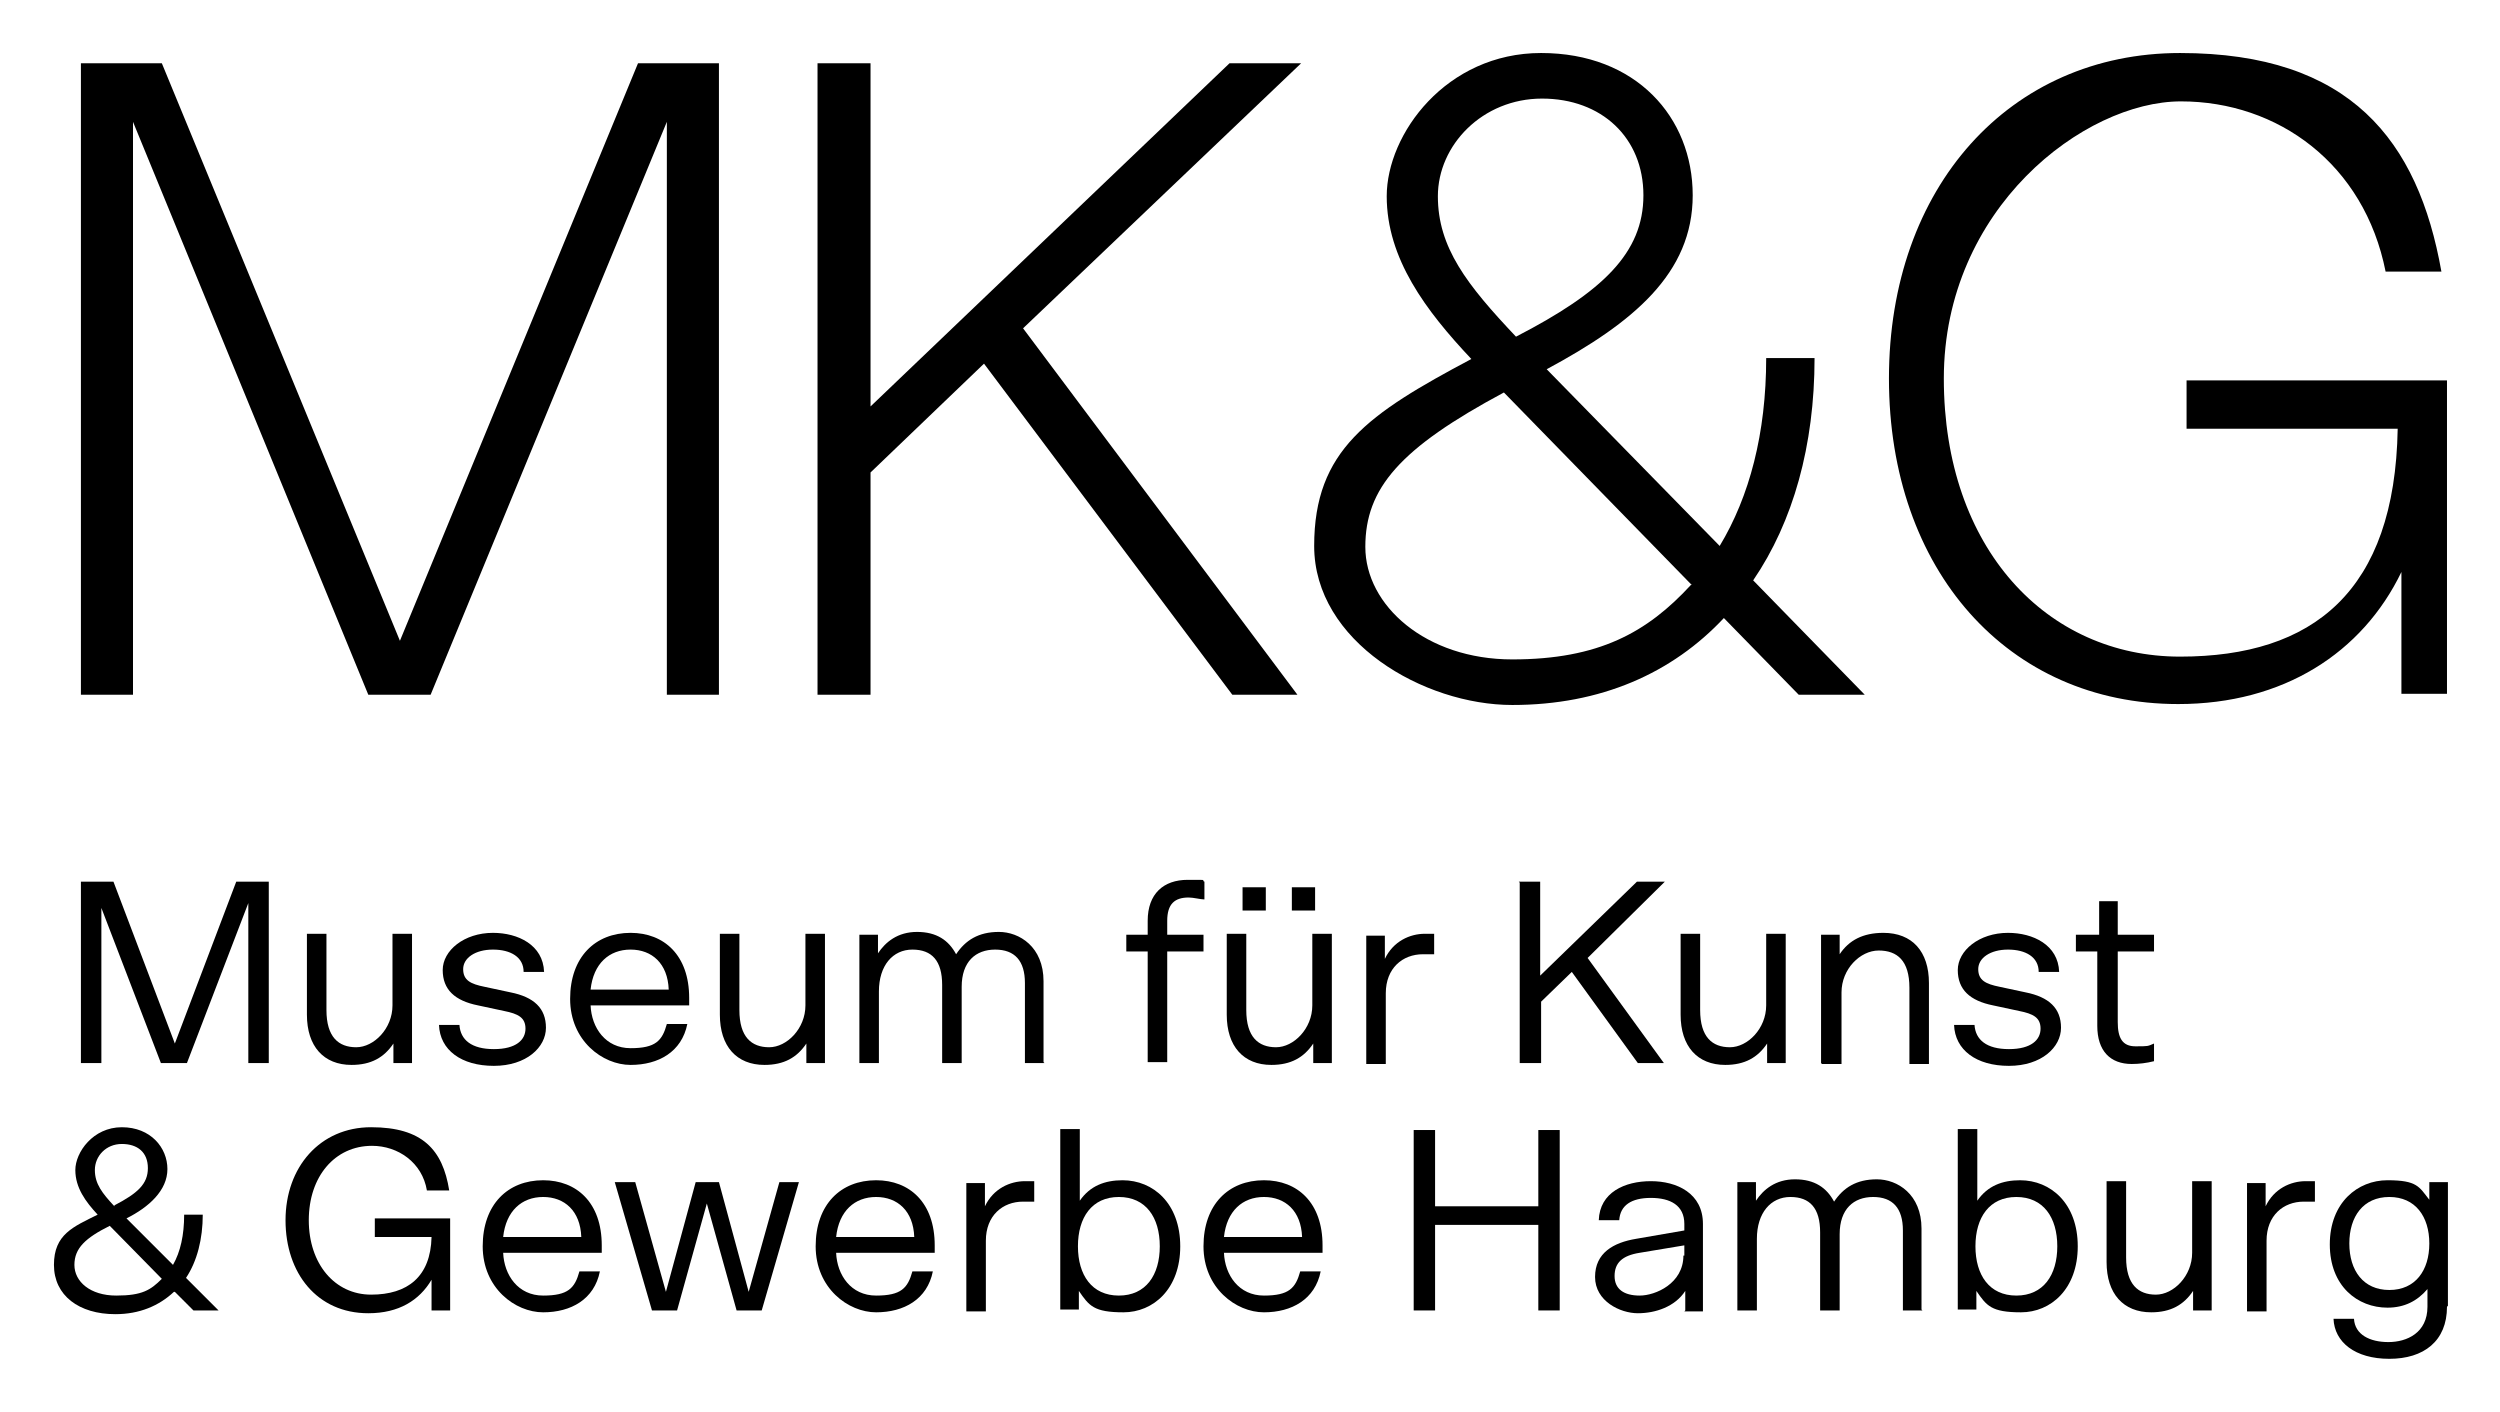
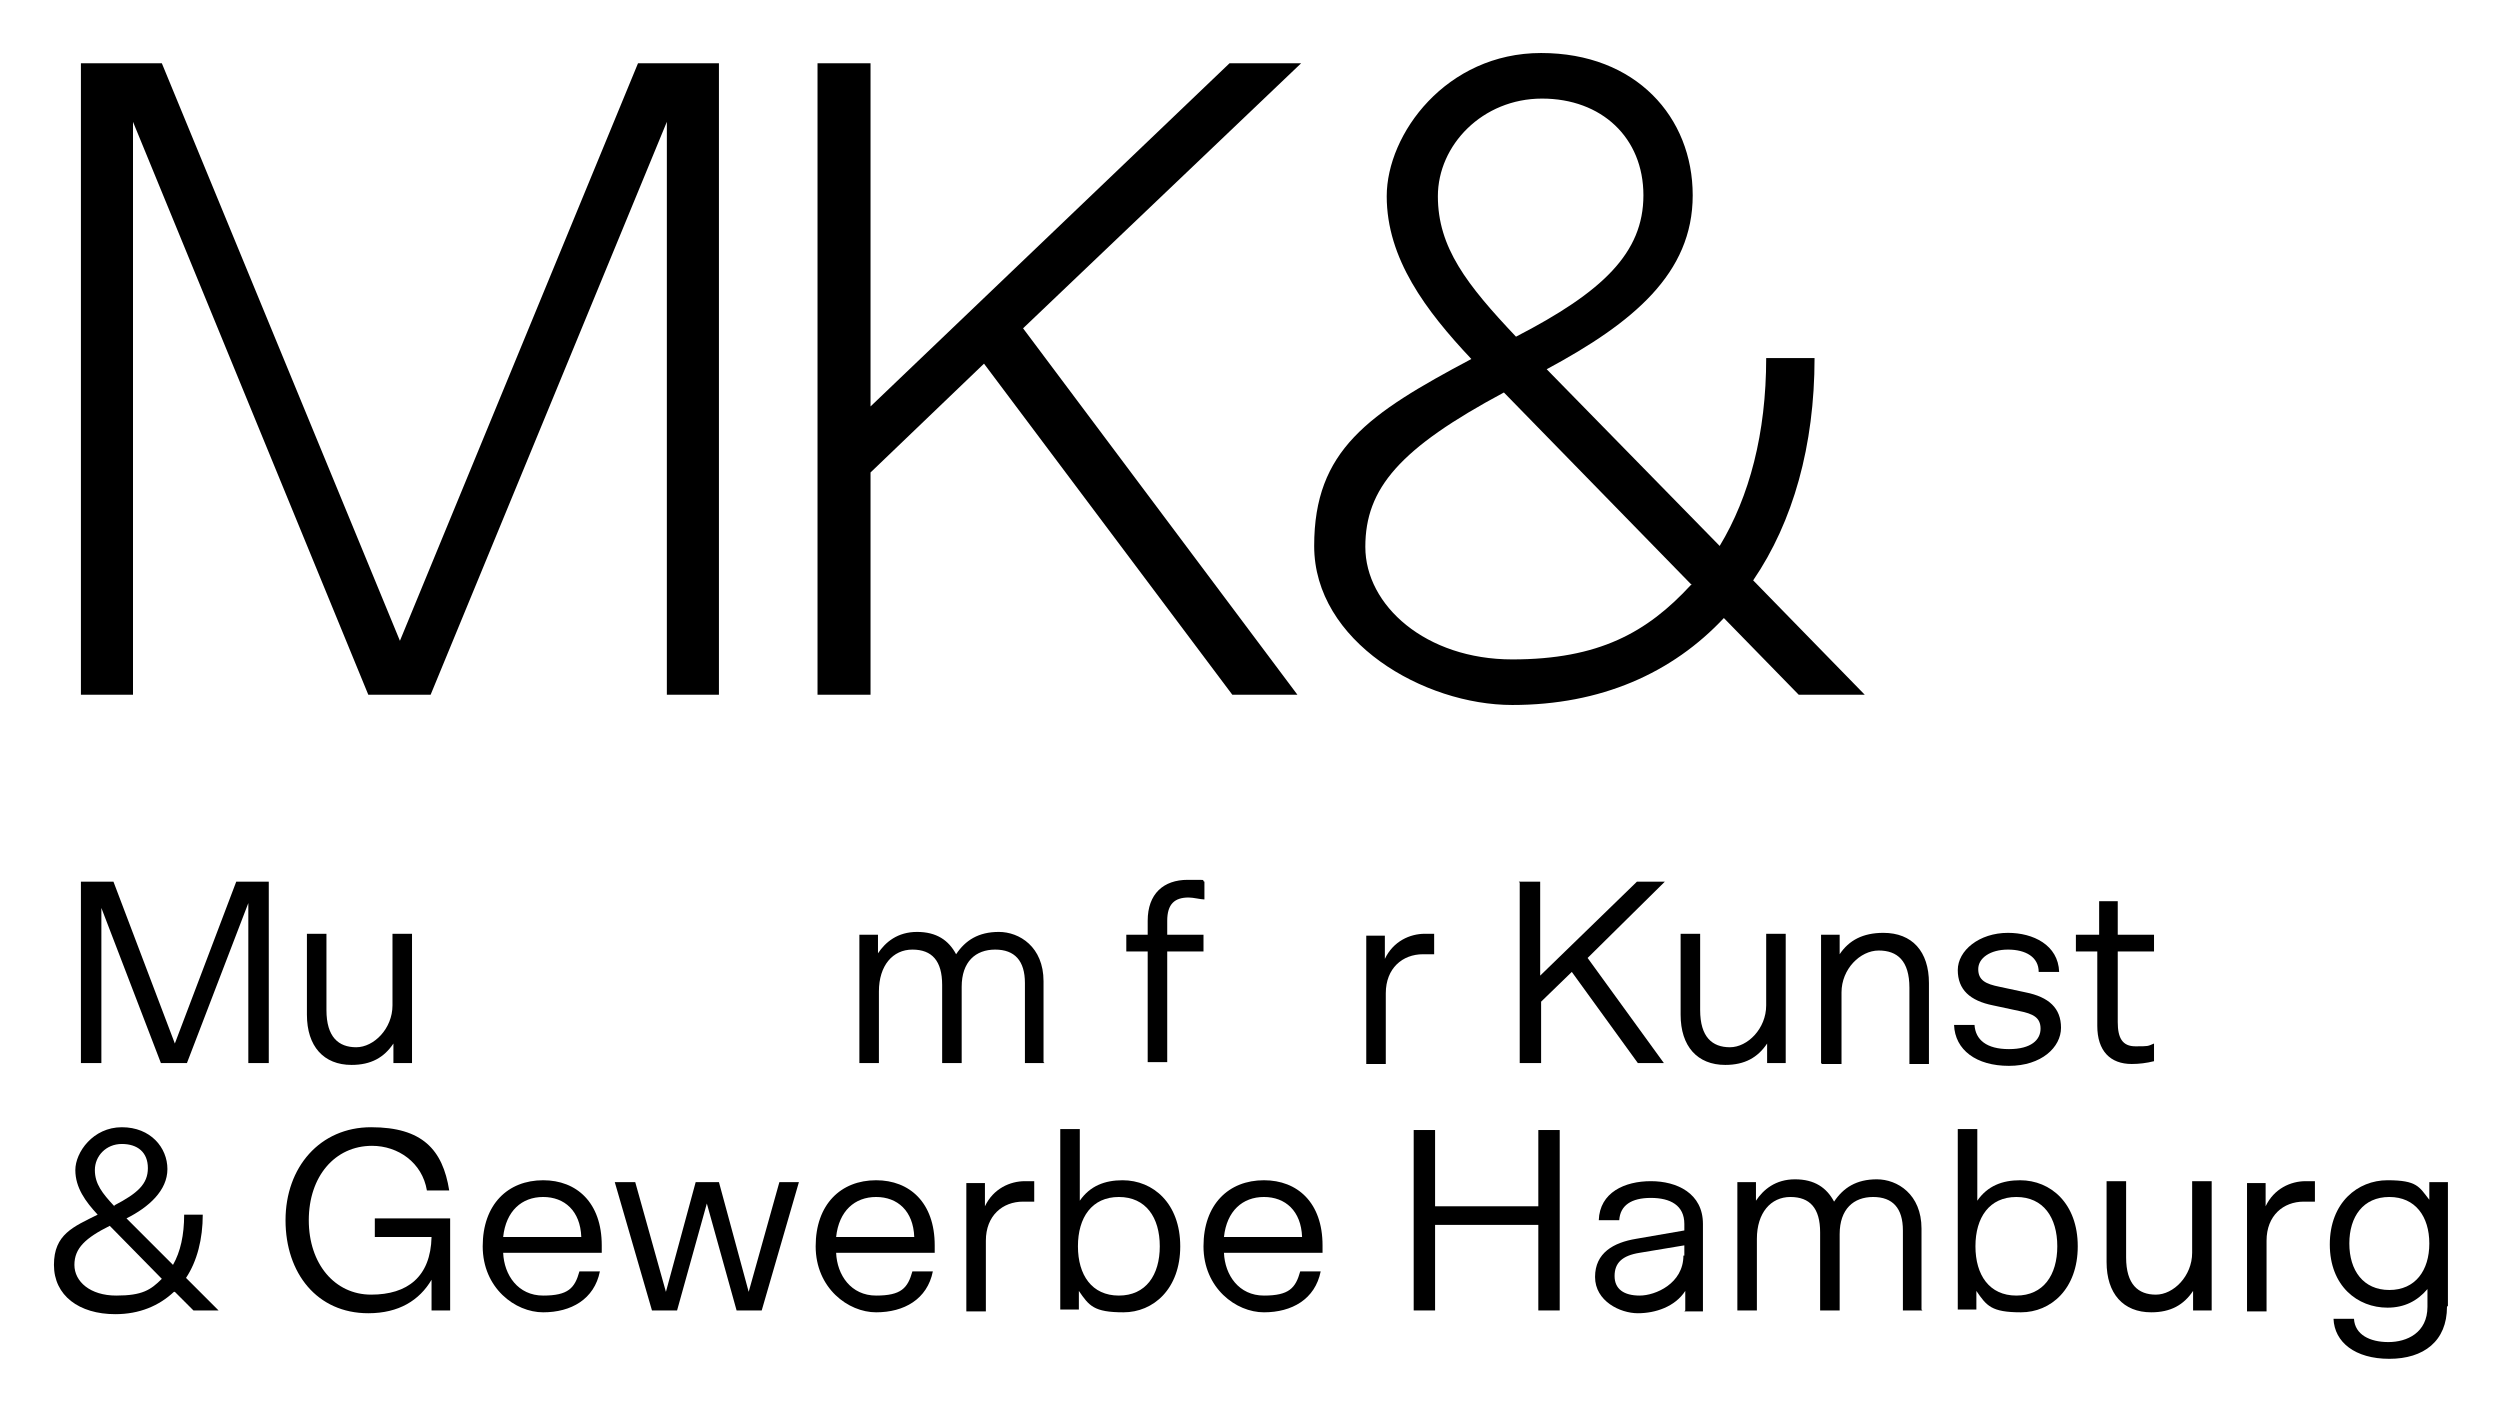
<svg xmlns="http://www.w3.org/2000/svg" id="Logo" version="1.1" viewBox="0 0 268.8 151.8">
  <g>
    <path d="M14.3,13.1v61.6h-5.6V6.8h8.7l25.6,62.1L68.6,6.8h8.7v67.9h-5.6V13.1l-25.4,61.6h-6.7L14.3,13.1Z" />
    <path d="M87.9,6.8h5.7v36.9L132.2,6.8h7.7l-29.9,28.5,29.5,39.4h-7l-26.7-35.6-12.2,11.7v23.9h-5.7V6.8Z" />
    <path d="M185.4,66.4c-5.6,6-13.3,9.4-22.8,9.4s-21.3-6.8-21.3-17.1,5.8-14.2,16.9-20.1c-4.9-5.2-9.1-10.8-9.1-17.5s6.4-15.4,16.6-15.4,16.3,6.9,16.3,15.3-6.4,13.7-15.7,18.7l18.6,19c3.2-5.3,5-12.1,5-20.2h5.2c0,9.4-2.3,17.6-6.6,23.9l12,12.3h-7.1l-8.1-8.3ZM181.9,62.9l-20.2-20.7c-11.2,6-14.9,10.3-14.9,16.6s6.5,12.1,15.8,12.1,14.5-2.9,19.2-8ZM163,36.2c9.3-4.8,13.7-9,13.7-15.2s-4.5-10.4-10.9-10.4-11.2,5-11.2,10.5,3.1,9.5,8.4,15.1Z" />
-     <path d="M235.1,40.9h28v33.7h-4.9v-13.1c-4.2,8.7-12.7,14.2-24,14.2-18.3,0-31.1-14.4-31.1-35s13-35,31.3-35,25.6,9.4,28.1,23.5h-6c-2.3-11.6-11.6-18.3-22-18.3s-25.5,11.5-25.5,29.8,11.1,29.9,25.4,29.9,23.1-7,23.4-24.5h-22.7v-5.3Z" />
  </g>
  <g>
    <path d="M10.9,97.1v17.2h-2.2v-19.5h3.5l6.6,17.4,6.6-17.4h3.5v19.5h-2.2v-17.2l-6.6,17.2h-2.8l-6.6-17.2Z" />
    <path d="M44.3,100.5v13.8h-2v-2.1c-1,1.5-2.4,2.3-4.5,2.3-3,0-4.8-2-4.8-5.4v-8.7h2.1v8.2c0,2.9,1.3,4,3.2,4s3.9-2,3.9-4.5v-7.7h2.1Z" />
-     <path d="M53,100.3c2.7,0,5.4,1.3,5.5,4.2h-2.2c0-1.6-1.4-2.4-3.3-2.4s-3.2.9-3.2,2.1.8,1.6,2.3,1.9l2.8.6c2.5.5,3.8,1.7,3.8,3.8s-2.1,4.1-5.6,4.1-5.8-1.7-5.9-4.4h2.2c.1,1.6,1.3,2.6,3.7,2.6s3.4-1,3.4-2.2-.8-1.6-2.3-1.9l-2.8-.6c-2.5-.5-3.8-1.7-3.8-3.8s2.3-4,5.4-4Z" />
-     <path d="M67.8,100.3c3.6,0,6.3,2.4,6.3,7s0,.5,0,.8h-10.6c.1,2.4,1.6,4.6,4.3,4.6s3.4-.8,3.9-2.6h2.2c-.6,3-3.1,4.4-6.1,4.4s-6.5-2.6-6.5-7.1,2.7-7.1,6.5-7.1ZM71.9,106.4c-.1-2.8-1.8-4.3-4.1-4.3s-4,1.5-4.3,4.3h8.4Z" />
-     <path d="M88.7,100.5v13.8h-2v-2.1c-1,1.5-2.4,2.3-4.5,2.3-3,0-4.8-2-4.8-5.4v-8.7h2.1v8.2c0,2.9,1.3,4,3.2,4s3.9-2,3.9-4.5v-7.7h2.1Z" />
    <path d="M112.3,114.3h-2.1v-8.6c0-2.4-1.1-3.6-3.2-3.6s-3.6,1.3-3.6,4v8.2h-2.1v-8.4c0-2.6-1.1-3.8-3.2-3.8s-3.6,1.7-3.6,4.5v7.7h-2.1v-13.8h2v2c.8-1.2,2.1-2.3,4.2-2.3s3.4.9,4.2,2.4c1-1.5,2.4-2.4,4.6-2.4s4.8,1.6,4.8,5.3v8.7Z" />
    <path d="M129.4,96.7c-.3,0-1.1-.2-1.6-.2-1.5,0-2.3.7-2.3,2.5v1.5h3.9v1.8h-3.9v11.9h-2.1v-11.9h-2.3v-1.8h2.3v-1.5c0-2.9,1.7-4.4,4.3-4.4s1.3,0,1.8.2v1.9Z" />
-     <path d="M143.2,100.5v13.8h-2v-2.1c-1,1.5-2.4,2.3-4.5,2.3-3,0-4.8-2-4.8-5.4v-8.7h2.1v8.2c0,2.9,1.3,4,3.2,4s3.9-2,3.9-4.5v-7.7h2.1ZM133.6,95.4h2.5v2.5h-2.5v-2.5ZM138.9,95.4h2.5v2.5h-2.5v-2.5Z" />
    <path d="M154.3,102.6c-.5,0-.9,0-1.3,0-2.2,0-4,1.5-4,4.2v7.6h-2.1v-13.8h2v2.5c.9-1.9,2.7-2.7,4.3-2.7s.5,0,1,0v2.2Z" />
    <path d="M163.3,94.8h2.3v10.1l10.4-10.1h3l-8.3,8.2,8.2,11.3h-2.8l-7.1-9.8-3.3,3.2v6.6h-2.3v-19.4Z" />
    <path d="M192,100.5v13.8h-2v-2.1c-1,1.5-2.4,2.3-4.5,2.3-3,0-4.8-2-4.8-5.4v-8.7h2.1v8.2c0,2.9,1.3,4,3.2,4s3.9-2,3.9-4.5v-7.7h2.1Z" />
    <path d="M195.8,114.3v-13.8h2v2.1c1-1.5,2.5-2.3,4.7-2.3,3.1,0,4.9,2,4.9,5.4v8.7h-2.1v-8.2c0-2.9-1.3-4-3.3-4s-4,2-4,4.5v7.7h-2.1Z" />
    <path d="M215.9,100.3c2.7,0,5.4,1.3,5.5,4.2h-2.2c0-1.6-1.4-2.4-3.3-2.4s-3.2.9-3.2,2.1.8,1.6,2.3,1.9l2.8.6c2.5.5,3.8,1.7,3.8,3.8s-2.1,4.1-5.6,4.1-5.8-1.7-5.9-4.4h2.2c.1,1.6,1.3,2.6,3.7,2.6s3.4-1,3.4-2.2-.8-1.6-2.3-1.9l-2.8-.6c-2.5-.5-3.8-1.7-3.8-3.8s2.3-4,5.4-4Z" />
    <path d="M223.3,100.5h2.4v-3.6h2v3.6h3.9v1.8h-3.9v7.6c0,1.7.5,2.6,1.9,2.6s1.3,0,2-.3v1.9c-.8.2-1.6.3-2.4.3-2.3,0-3.7-1.4-3.7-4.1v-8h-2.3v-1.8Z" />
    <g>
      <path d="M18.7,138.9c-1.6,1.5-3.7,2.4-6.3,2.4-3.9,0-6.6-2-6.6-5.3s2.1-4.1,4.7-5.4c-1.3-1.4-2.4-2.9-2.4-4.8s1.9-4.6,5-4.6,4.9,2.2,4.9,4.5-2,4.1-4.4,5.3l5,5c.8-1.4,1.2-3.2,1.2-5.4h2c0,2.6-.6,5-1.8,6.8l3.5,3.5h-2.7l-2-2ZM17.4,137.5l-5.6-5.7c-2.6,1.3-3.8,2.4-3.8,4.2s1.7,3.3,4.5,3.3,3.7-.6,4.9-1.8ZM12.3,129.6c2.5-1.3,3.6-2.3,3.6-4s-1.1-2.6-2.8-2.6-2.9,1.3-2.9,2.8.8,2.5,2.1,3.9Z" />
      <path d="M40.2,131h8.2v9.9h-2v-3.3c-1.3,2.2-3.5,3.6-6.8,3.6-5.5,0-8.9-4.3-8.9-10s3.7-10,9.2-10,7.7,2.4,8.4,6.8h-2.4c-.5-3-3.1-4.8-5.9-4.8-4,0-6.8,3.3-6.8,8s2.8,8,6.7,8,6.4-1.9,6.5-6.2h-6.1v-2Z" />
      <path d="M58.4,126.9c3.6,0,6.3,2.4,6.3,7s0,.5,0,.8h-10.6c.1,2.4,1.6,4.6,4.3,4.6s3.4-.8,3.9-2.6h2.2c-.6,3-3.1,4.4-6.1,4.4s-6.5-2.6-6.5-7.1,2.7-7.1,6.5-7.1ZM62.5,133c-.1-2.8-1.8-4.3-4.1-4.3s-4,1.5-4.3,4.3h8.4Z" />
      <path d="M72.8,140.9h-2.7l-4-13.8h2.2l3.3,11.8,3.2-11.8h2.5l3.2,11.8,3.3-11.8h2.1l-4,13.8h-2.7l-3.2-11.5-3.2,11.5Z" />
      <path d="M94.2,126.9c3.6,0,6.3,2.4,6.3,7s0,.5,0,.8h-10.6c.1,2.4,1.6,4.6,4.3,4.6s3.4-.8,3.9-2.6h2.2c-.6,3-3.1,4.4-6.1,4.4s-6.5-2.6-6.5-7.1,2.7-7.1,6.5-7.1ZM98.3,133c-.1-2.8-1.8-4.3-4.1-4.3s-4,1.5-4.3,4.3h8.4Z" />
      <path d="M111.3,129.2c-.5,0-.9,0-1.3,0-2.2,0-4,1.5-4,4.2v7.6h-2.1v-13.8h2v2.5c.9-1.9,2.7-2.7,4.3-2.7s.5,0,1,0v2.2Z" />
      <path d="M126.9,134c0,4.6-2.9,7.1-6.1,7.1s-3.7-.7-4.8-2.3v2h-2v-19.4h2.1v7.7c1.1-1.6,2.7-2.2,4.6-2.2,3.3,0,6.2,2.5,6.2,7.1ZM115.9,134c0,3.1,1.5,5.3,4.4,5.3s4.4-2.2,4.4-5.3-1.5-5.3-4.4-5.3-4.4,2.2-4.4,5.3Z" />
      <path d="M135.9,126.9c3.6,0,6.3,2.4,6.3,7s0,.5,0,.8h-10.6c.1,2.4,1.6,4.6,4.3,4.6s3.4-.8,3.9-2.6h2.2c-.6,3-3.1,4.4-6.1,4.4s-6.5-2.6-6.5-7.1,2.7-7.1,6.5-7.1ZM140,133c-.1-2.8-1.8-4.3-4.1-4.3s-4,1.5-4.3,4.3h8.4Z" />
      <path d="M152,121.5h2.3v8.2h11.1v-8.2h2.3v19.4h-2.3v-9.2h-11.1v9.2h-2.3v-19.4Z" />
      <path d="M181.2,140.9v-2.1c-1.1,1.7-3.2,2.4-5.1,2.4s-4.6-1.3-4.6-3.9,2-3.7,4.4-4.1l5.2-.9v-.7c0-2-1.5-2.8-3.6-2.8s-3.3.8-3.4,2.4h-2.2c.1-3,2.8-4.2,5.6-4.2s5.6,1.3,5.6,4.6v9.4h-2ZM181.1,135v-1.1l-4.8.8c-1.9.3-2.7,1.1-2.7,2.5s1,2.1,2.7,2.1,4.7-1.3,4.7-4.3Z" />
      <path d="M206.7,140.9h-2.1v-8.6c0-2.4-1.1-3.6-3.2-3.6s-3.6,1.3-3.6,4v8.2h-2.1v-8.4c0-2.6-1.1-3.8-3.2-3.8s-3.6,1.7-3.6,4.5v7.7h-2.1v-13.8h2v2c.8-1.2,2.1-2.3,4.2-2.3s3.4.9,4.2,2.4c1-1.5,2.4-2.4,4.6-2.4s4.8,1.6,4.8,5.3v8.7Z" />
      <path d="M223.4,134c0,4.6-2.9,7.1-6.1,7.1s-3.7-.7-4.8-2.3v2h-2v-19.4h2.1v7.7c1.1-1.6,2.7-2.2,4.6-2.2,3.3,0,6.2,2.5,6.2,7.1ZM212.4,134c0,3.1,1.5,5.3,4.4,5.3s4.4-2.2,4.4-5.3-1.5-5.3-4.4-5.3-4.4,2.2-4.4,5.3Z" />
      <path d="M237.8,127.1v13.8h-2v-2.1c-1,1.5-2.4,2.3-4.5,2.3-3,0-4.8-2-4.8-5.4v-8.7h2.1v8.2c0,2.9,1.3,4,3.2,4s3.9-2,3.9-4.5v-7.7h2.1Z" />
      <path d="M249,129.2c-.5,0-.9,0-1.3,0-2.2,0-4,1.5-4,4.2v7.6h-2.1v-13.8h2v2.5c.9-1.9,2.7-2.7,4.3-2.7s.5,0,1,0v2.2Z" />
    </g>
    <path d="M263.1,140.5c0,3.7-2.5,5.6-6.2,5.6s-5.9-1.8-6-4.3h2.2c.1,1.7,1.7,2.5,3.7,2.5s4.2-1,4.2-3.8v-1.9c-1.1,1.3-2.5,2-4.3,2-3.2,0-6.2-2.3-6.2-6.8s3-6.9,6.2-6.9,3.4.7,4.5,2.1v-1.9h2v13.3ZM256.9,138.7c2.8,0,4.3-2.1,4.3-5s-1.5-5-4.3-5-4.3,2.1-4.3,5,1.5,5,4.3,5Z" />
  </g>
</svg>